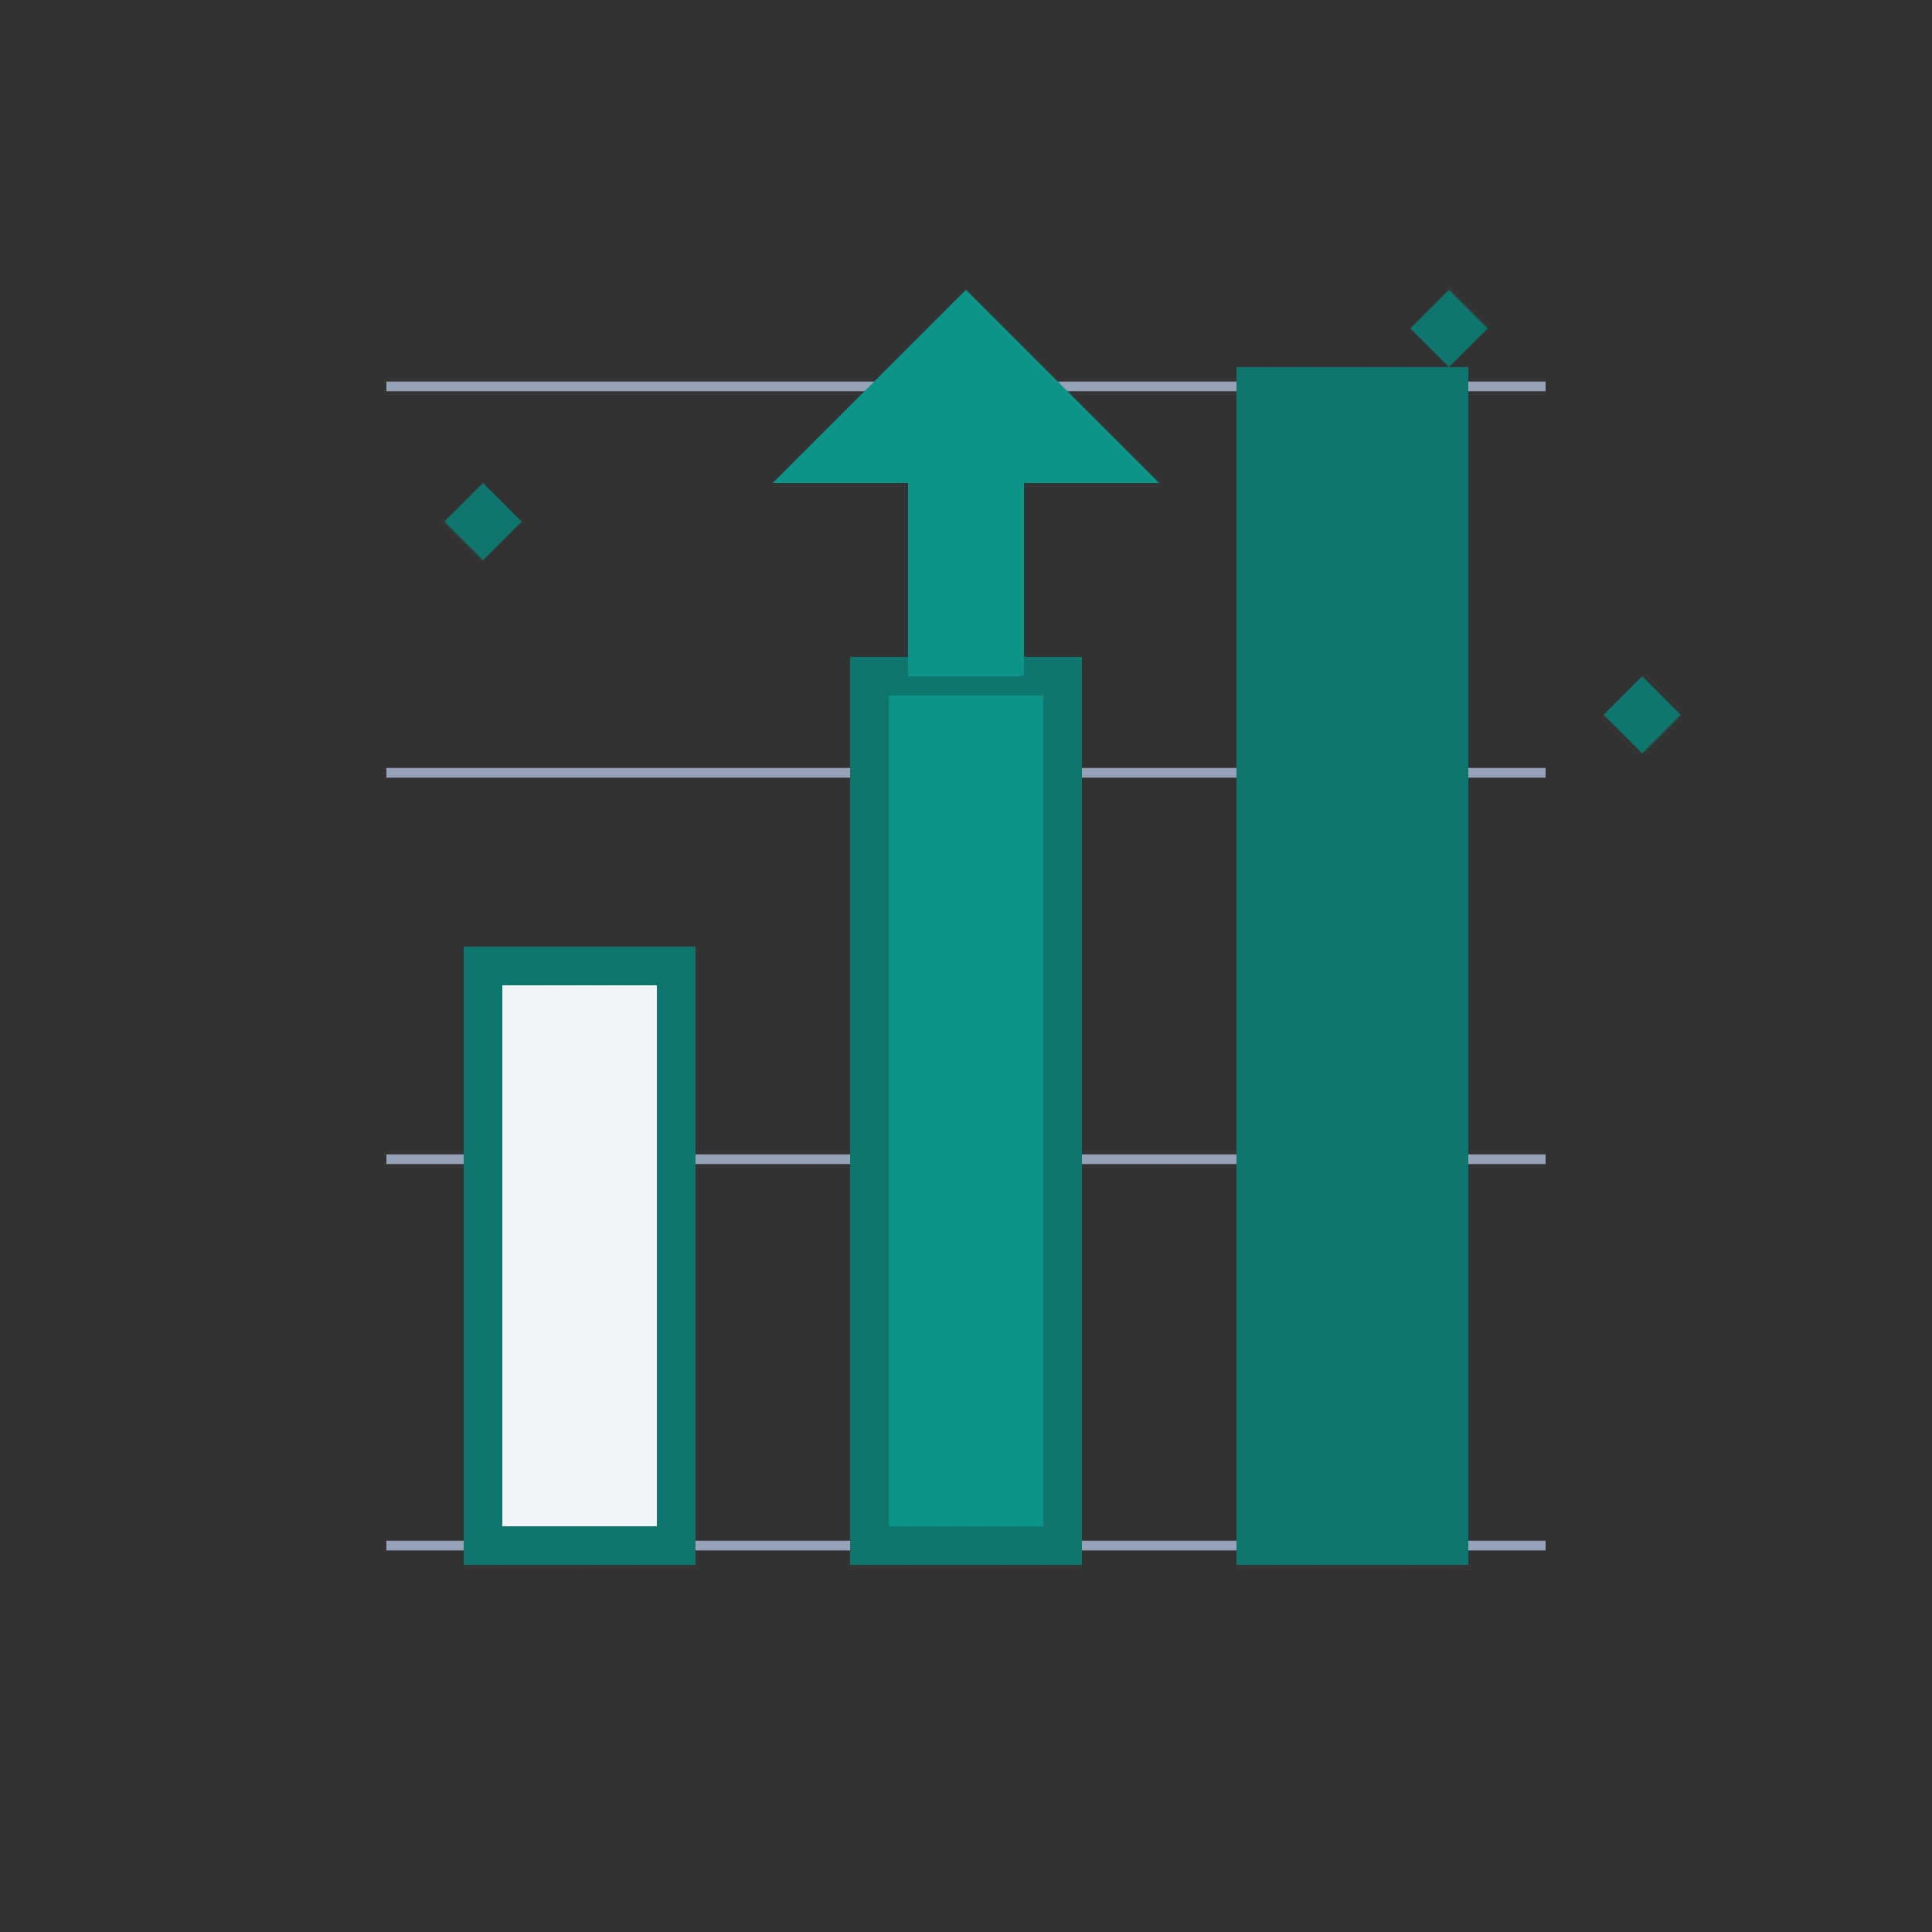
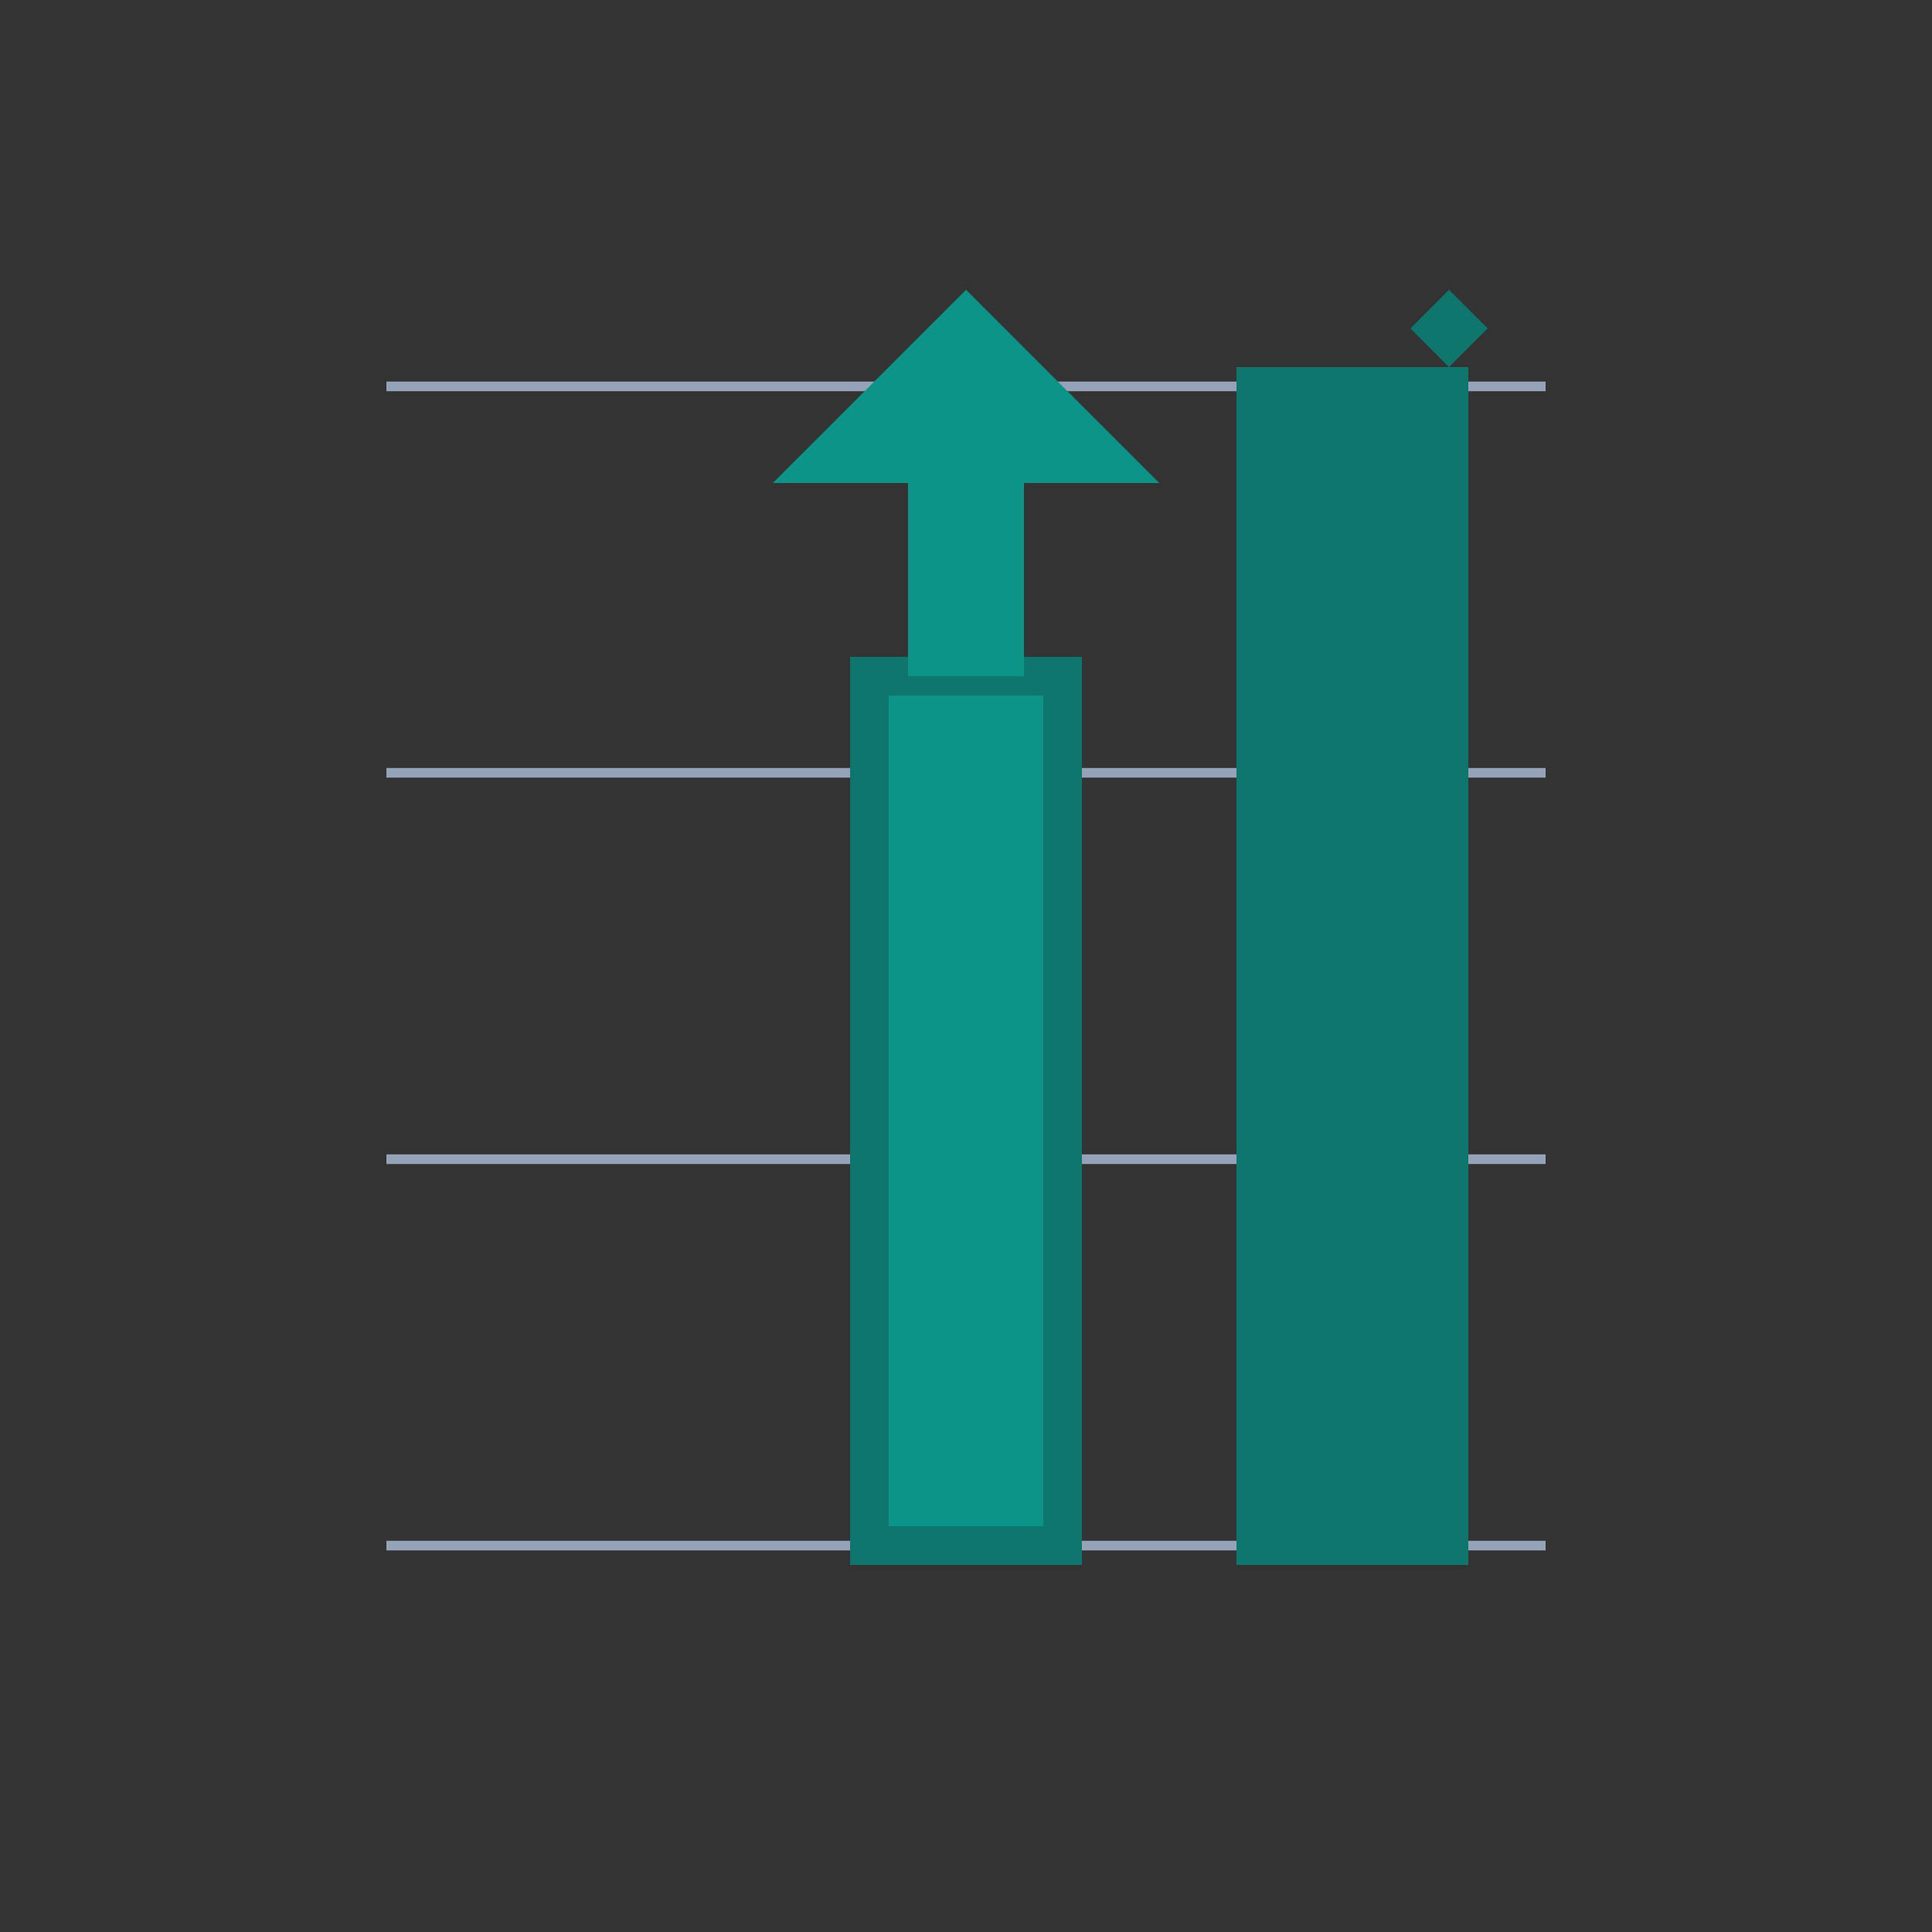
<svg xmlns="http://www.w3.org/2000/svg" viewBox="0 0 100 100">
  <rect x="0" y="0" width="100" height="100" fill="#333333" stroke="none" />
  <path d="M20,80 L80,80 M20,60 L80,60 M20,40 L80,40 M20,20 L80,20" stroke="#94a3b8" stroke-width="0.5" fill="none" />
-   <rect x="25" y="50" width="10" height="30" fill="#f1f5f9" stroke="#0f766e" stroke-width="2" />
  <rect x="45" y="35" width="10" height="45" fill="#0d9488" stroke="#0f766e" stroke-width="2" />
  <rect x="65" y="20" width="10" height="60" fill="#0f766e" stroke="#0f766e" stroke-width="2" />
  <path d="M50,15 L60,25 L53,25 L53,35 L47,35 L47,25 L40,25 Z" fill="#0d9488" />
  <path d="M75,15 L77,17 L75,19 L73,17 Z" fill="#0f766e" />
-   <path d="M25,25 L27,27 L25,29 L23,27 Z" fill="#0f766e" />
-   <path d="M85,35 L87,37 L85,39 L83,37 Z" fill="#0f766e" />
</svg>